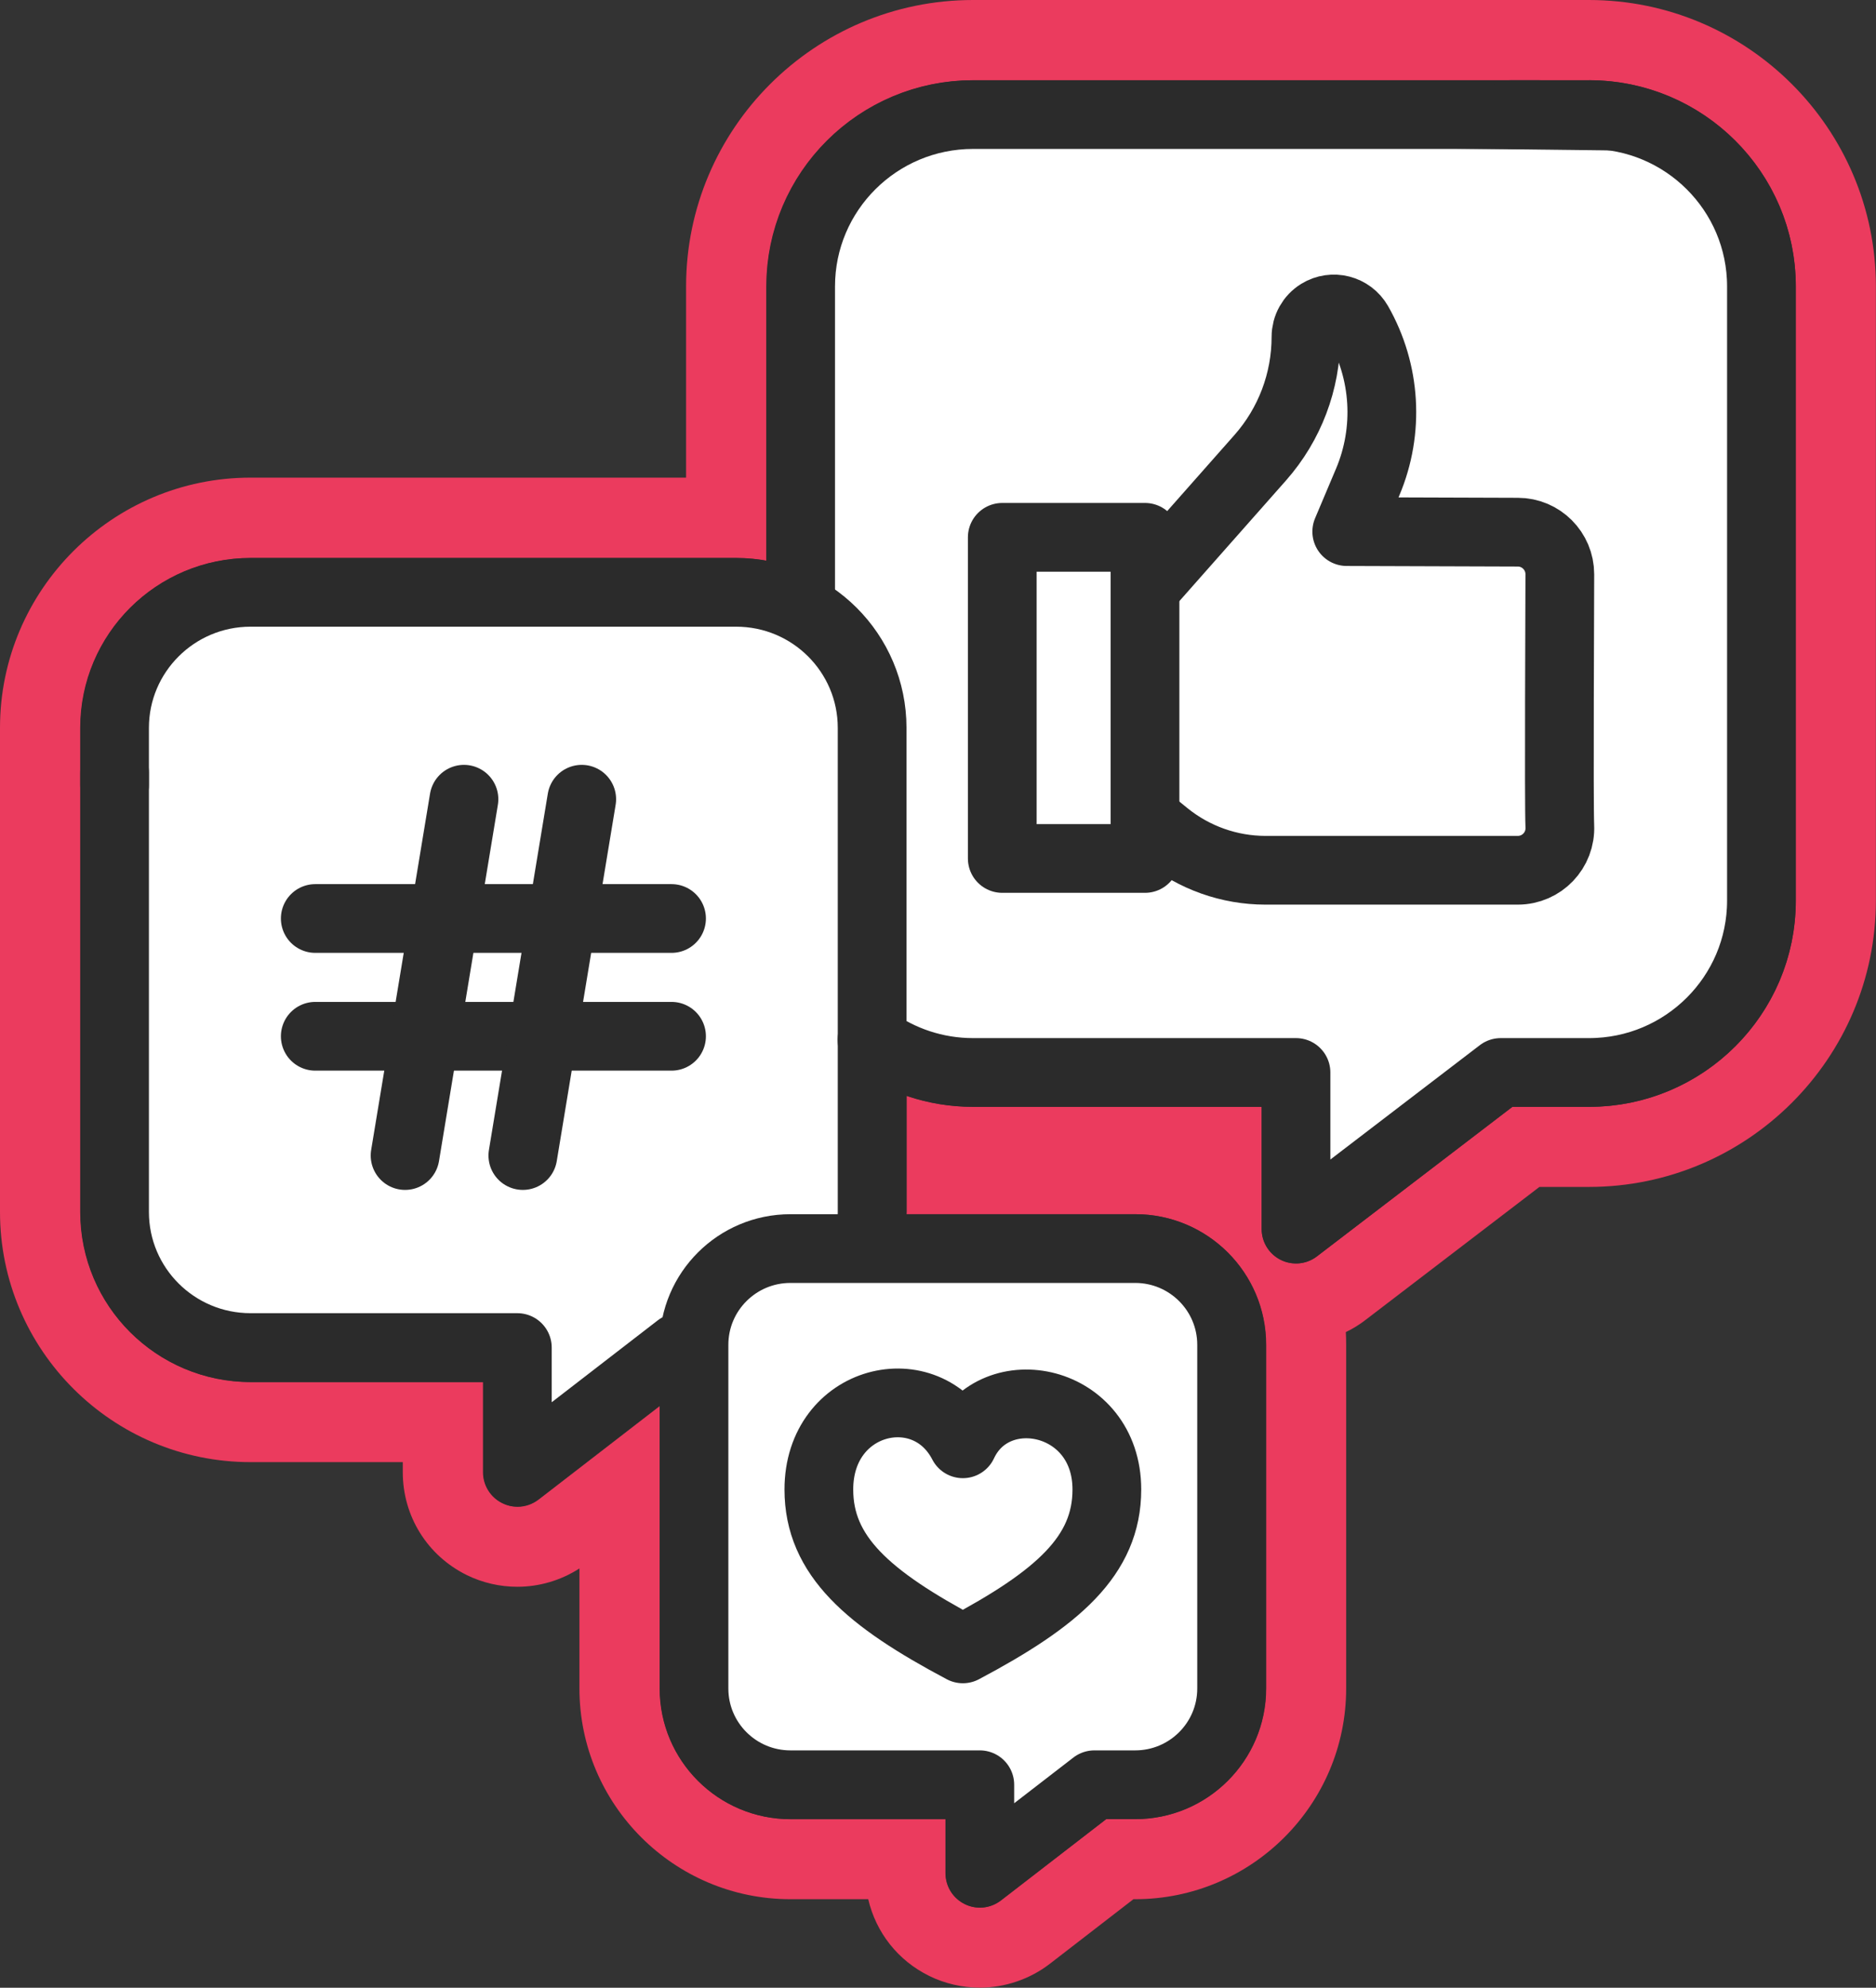
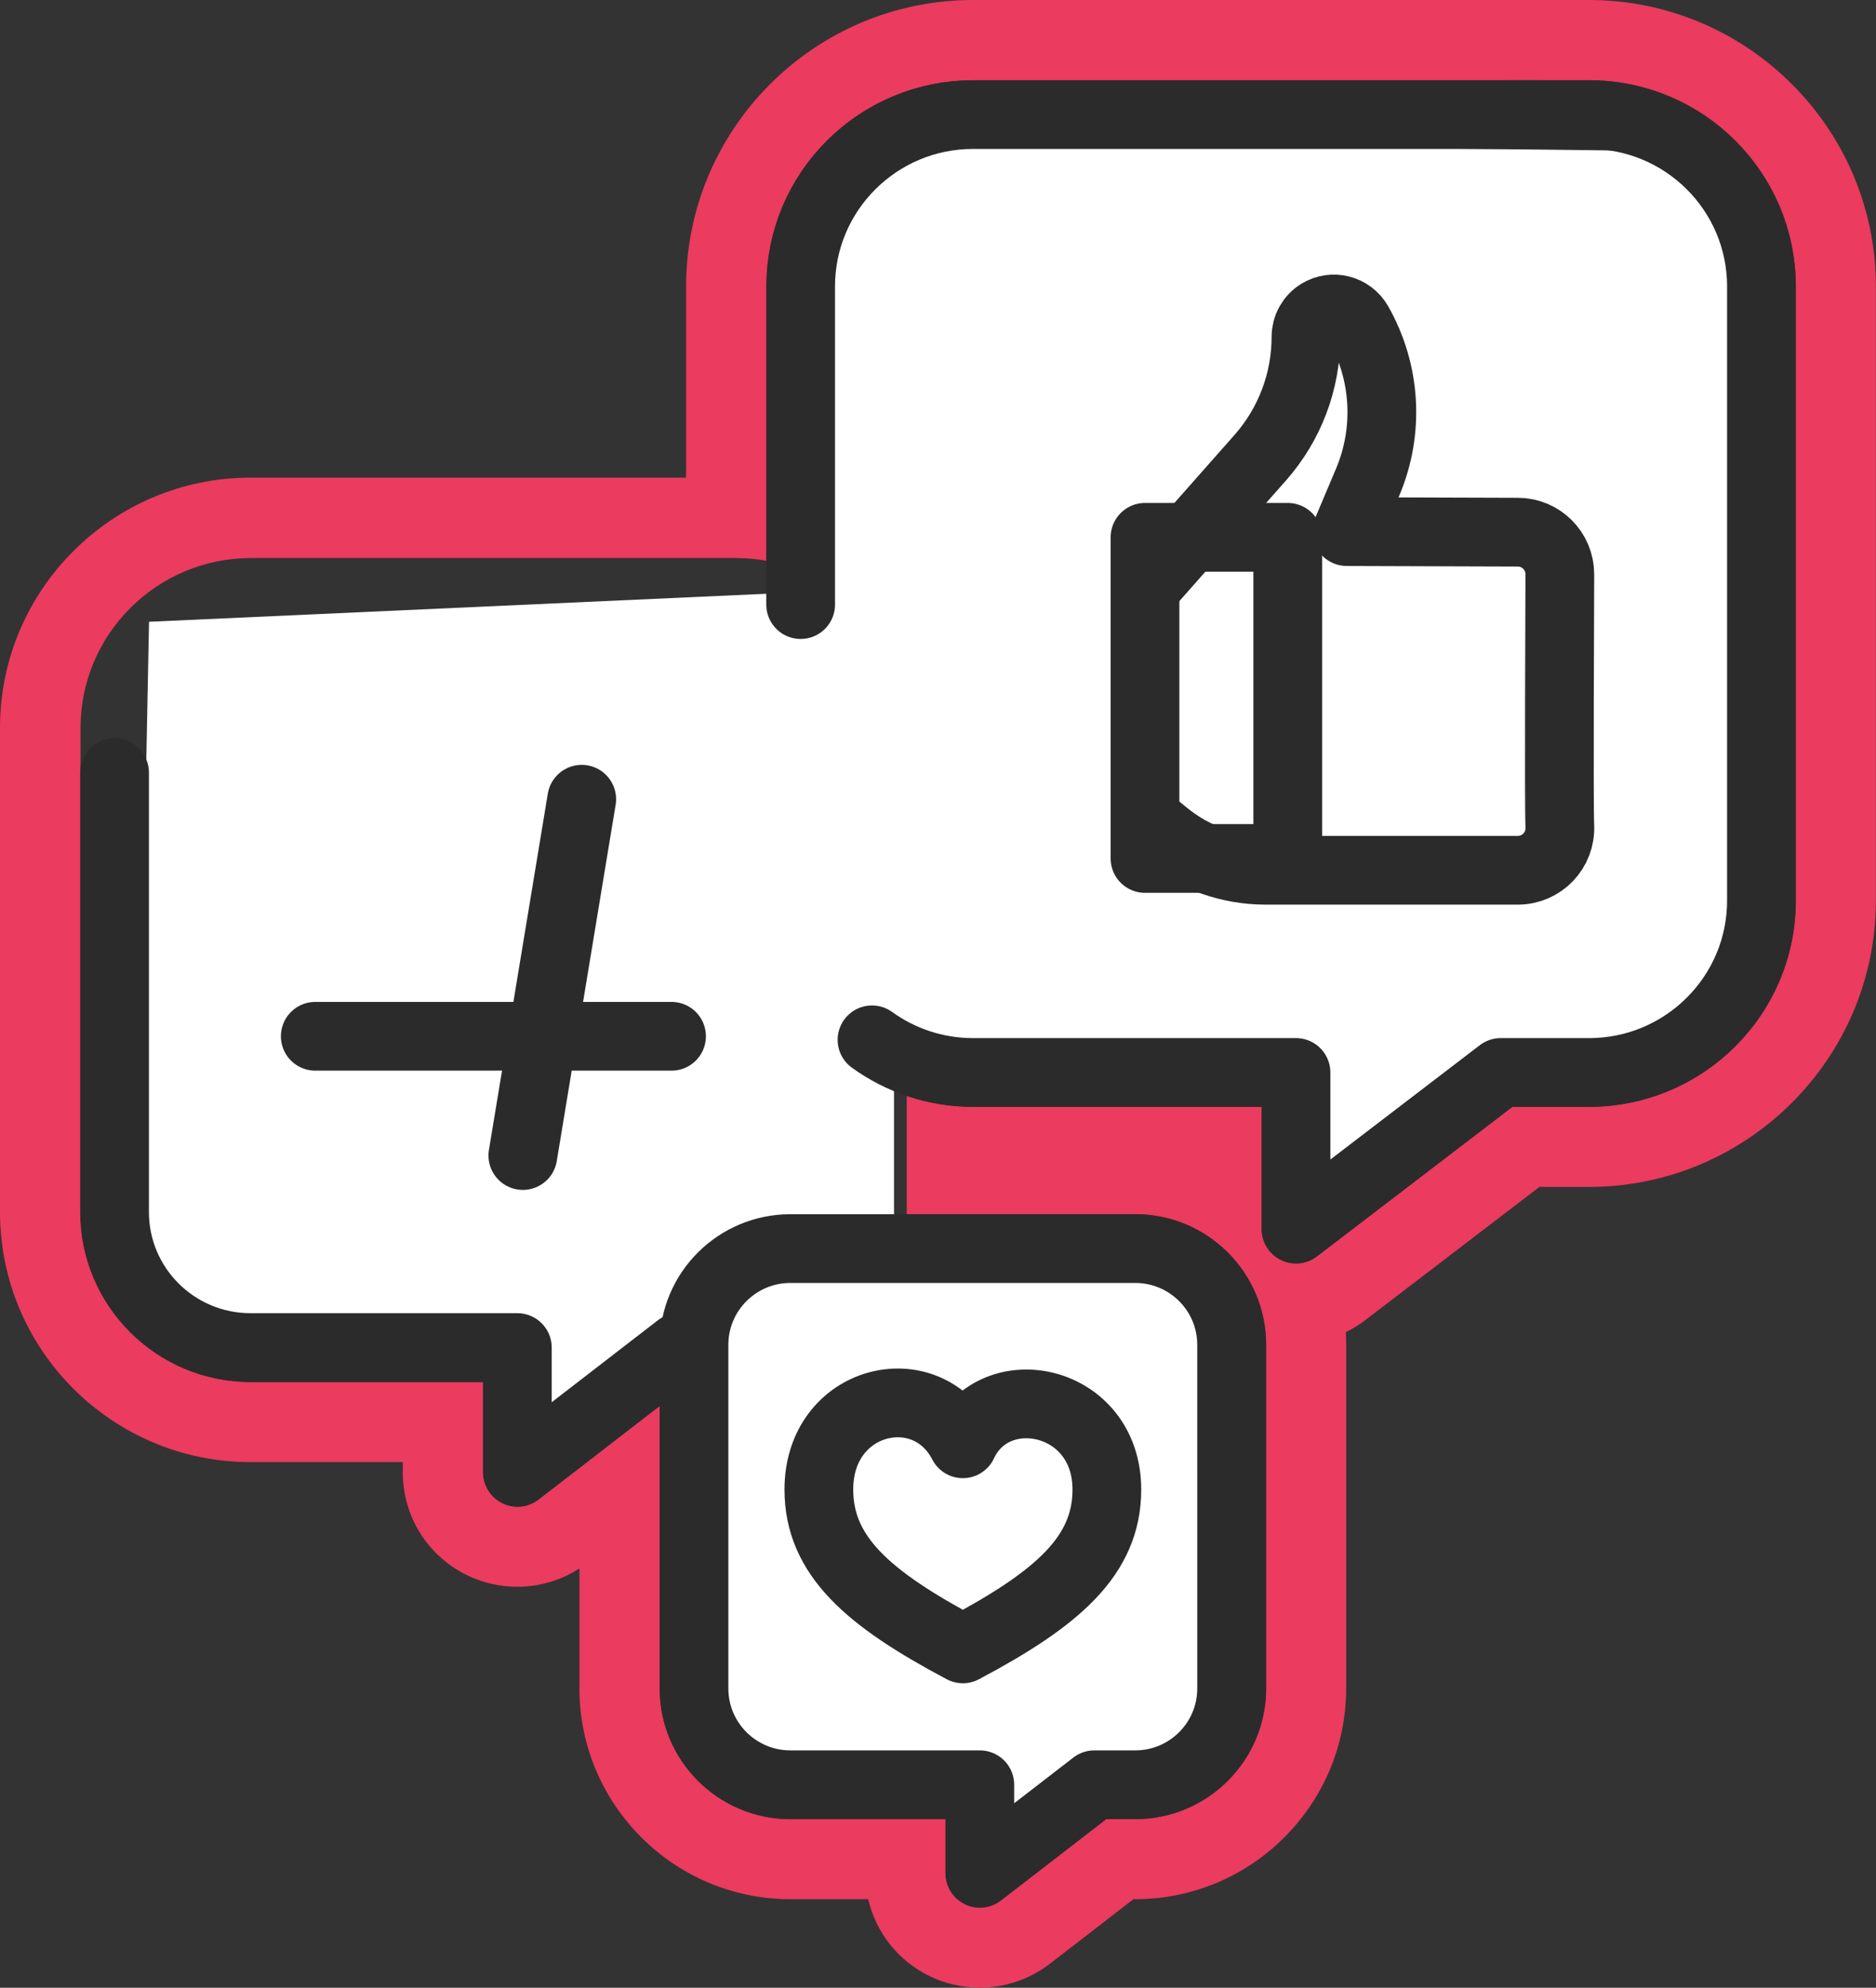
<svg xmlns="http://www.w3.org/2000/svg" id="Layer_2" viewBox="0 0 163.76 173.5">
  <rect x="0" y="0" width="163.76" height="173.5" fill="#333333" stroke="none" />
  <defs>
    <style>.cls-1{fill:#eb3b5e;}.cls-2{fill:#fff;}.cls-3{fill:none;stroke:#2b2b2b;stroke-linecap:round;stroke-linejoin:round;stroke-width:6px;}</style>
  </defs>
  <g id="Elements">
    <polygon class="cls-2" points="150.92 90.37 151.22 13.26 73.91 12.34 69.89 51.69 13.01 54.27 11.84 113.63 59.72 119.18 62.3 154.02 106.1 155.37 106.1 108.98 78.04 108.98 78.04 94.6 150.92 90.37" />
    <polygon class="cls-2" points="45.01 115.95 57.46 117.05 44.62 129.43 45.01 115.95" />
    <polygon class="cls-2" points="86.55 153.69 94.04 154.21 86.75 162.56 86.88 155.37 86.55 153.69" />
    <polygon class="cls-2" points="113.07 91.24 131.26 91.24 117.65 104.34 113.07 102.47 113.07 91.24" />
    <path class="cls-1" d="M138.71,7c9.95,0,18.05,8.08,18.05,18v53.61c0,9.93-8.1,18-18.05,18h-6.69l-17.06,13.05c-.53.41-1.18.62-1.82.62-.45,0-.91-.1-1.33-.31-1.02-.51-1.67-1.55-1.67-2.69v-10.67h-25.19c-2,0-3.95-.33-5.8-.96v10.14c0,.06-.01.12-.01.19h19.97c6.3,0,11.42,5.11,11.42,11.4v30c0,6.28-5.12,11.4-11.42,11.4h-2.54l-9.19,7.1c-.54.41-1.18.63-1.83.63-.45,0-.9-.1-1.32-.31-1.03-.5-1.68-1.55-1.68-2.69v-4.72h-13.53c-6.3,0-11.42-5.11-11.42-11.4v-24.67l-10.58,8.17c-.54.41-1.18.63-1.83.63-.45,0-.9-.1-1.32-.31-1.03-.5-1.68-1.55-1.68-2.69v-7.88h-20.29c-8.2,0-14.87-6.65-14.87-14.83v-42.27c0-8.18,6.67-14.83,14.87-14.83h42.4c.9,0,1.77.09,2.62.24v-23.94c0-9.93,8.1-18,18.05-18h53.77M138.71,0h-53.77c-13.81,0-25.05,11.22-25.05,25v16.69H21.87C9.81,41.69,0,51.49,0,63.52v42.27c0,12.04,9.81,21.83,21.87,21.83h13.29v.88c0,3.84,2.14,7.28,5.59,8.98,1.36.67,2.89,1.02,4.41,1.02,1.92,0,3.81-.56,5.42-1.6v10.47c0,10.14,8.26,18.4,18.42,18.4h6.79c.67,2.89,2.58,5.35,5.33,6.7,1.36.67,2.89,1.02,4.41,1.02,2.2,0,4.37-.74,6.11-2.08l7.3-5.64h.15c10.16,0,18.42-8.25,18.42-18.4v-30c0-.37-.01-.73-.03-1.1.61-.29,1.19-.65,1.72-1.06l15.18-11.61h4.32c13.81,0,25.05-11.22,25.05-25V25c0-13.79-11.24-25-25.05-25h0Z" />
    <path id="path423" class="cls-3" d="M134.3,10h-49.36c-8.31,0-15.05,6.72-15.05,15v27.77" />
    <path id="path427" class="cls-3" d="M76.12,90.76c2.48,1.79,5.53,2.85,8.82,2.85h28.19v13.67l17.87-13.67h7.71c8.31,0,15.05-6.72,15.05-15V25c0-8.29-6.74-15-15.05-15h-6.8" />
    <path id="path431" class="cls-3" d="M100.23,71.62l1.55,1.26c2.46,1.99,5.53,3.08,8.69,3.08h22.02c2.09,0,3.77-1.74,3.67-3.85-.09-1.98,0-19.97,0-21.99s-1.64-3.67-3.67-3.67l-14.93-.05,1.83-4.33c1.9-4.5,1.59-9.63-.83-13.87h0c-.69-1.2-2.23-1.59-3.4-.87h0c-.72.44-1.16,1.23-1.16,2.08,0,3.88-1.42,7.63-3.99,10.54l-9.52,10.77" />
-     <path id="path433" class="cls-3" d="M99.95,74.93h-12.46v-28.03h12.46v28.03Z" />
+     <path id="path433" class="cls-3" d="M99.95,74.93v-28.03h12.46v28.03Z" />
    <path id="path437" class="cls-3" d="M10,67.43v38.36c0,6.53,5.31,11.83,11.87,11.83h23.29v10.88l14.09-10.88" />
-     <path id="path441" class="cls-3" d="M75.78,108.68c.23-.92.35-1.89.35-2.88v-42.27c0-6.53-5.31-11.83-11.87-11.83H21.87c-6.55,0-11.87,5.3-11.87,11.83v5" />
-     <path id="path445" class="cls-3" d="M27.52,80.17h31.1" />
    <path id="path449" class="cls-3" d="M27.52,90.45h31.1" />
    <path id="path453" class="cls-3" d="M50.78,69.76l-5.14,31.1" />
-     <path id="path457" class="cls-3" d="M40.5,69.76l-5.14,31.1" />
    <path id="path461" class="cls-3" d="M107.51,128.75v-11.37c0-4.64-3.77-8.4-8.42-8.4h-30.09c-4.65,0-8.42,3.76-8.42,8.4v30c0,4.64,3.77,8.4,8.42,8.4h16.53v7.72l10-7.72h3.56c4.65,0,8.42-3.76,8.42-8.4v-19.56" />
    <path id="path465" class="cls-3" d="M84.05,143.92c8.28-4.39,12.57-8.13,12.57-13.91,0-7.98-9.78-9.98-12.57-3.99-3.19-6.19-12.57-3.99-12.57,3.99,0,5.79,4.29,9.52,12.57,13.91Z" />
  </g>
</svg>